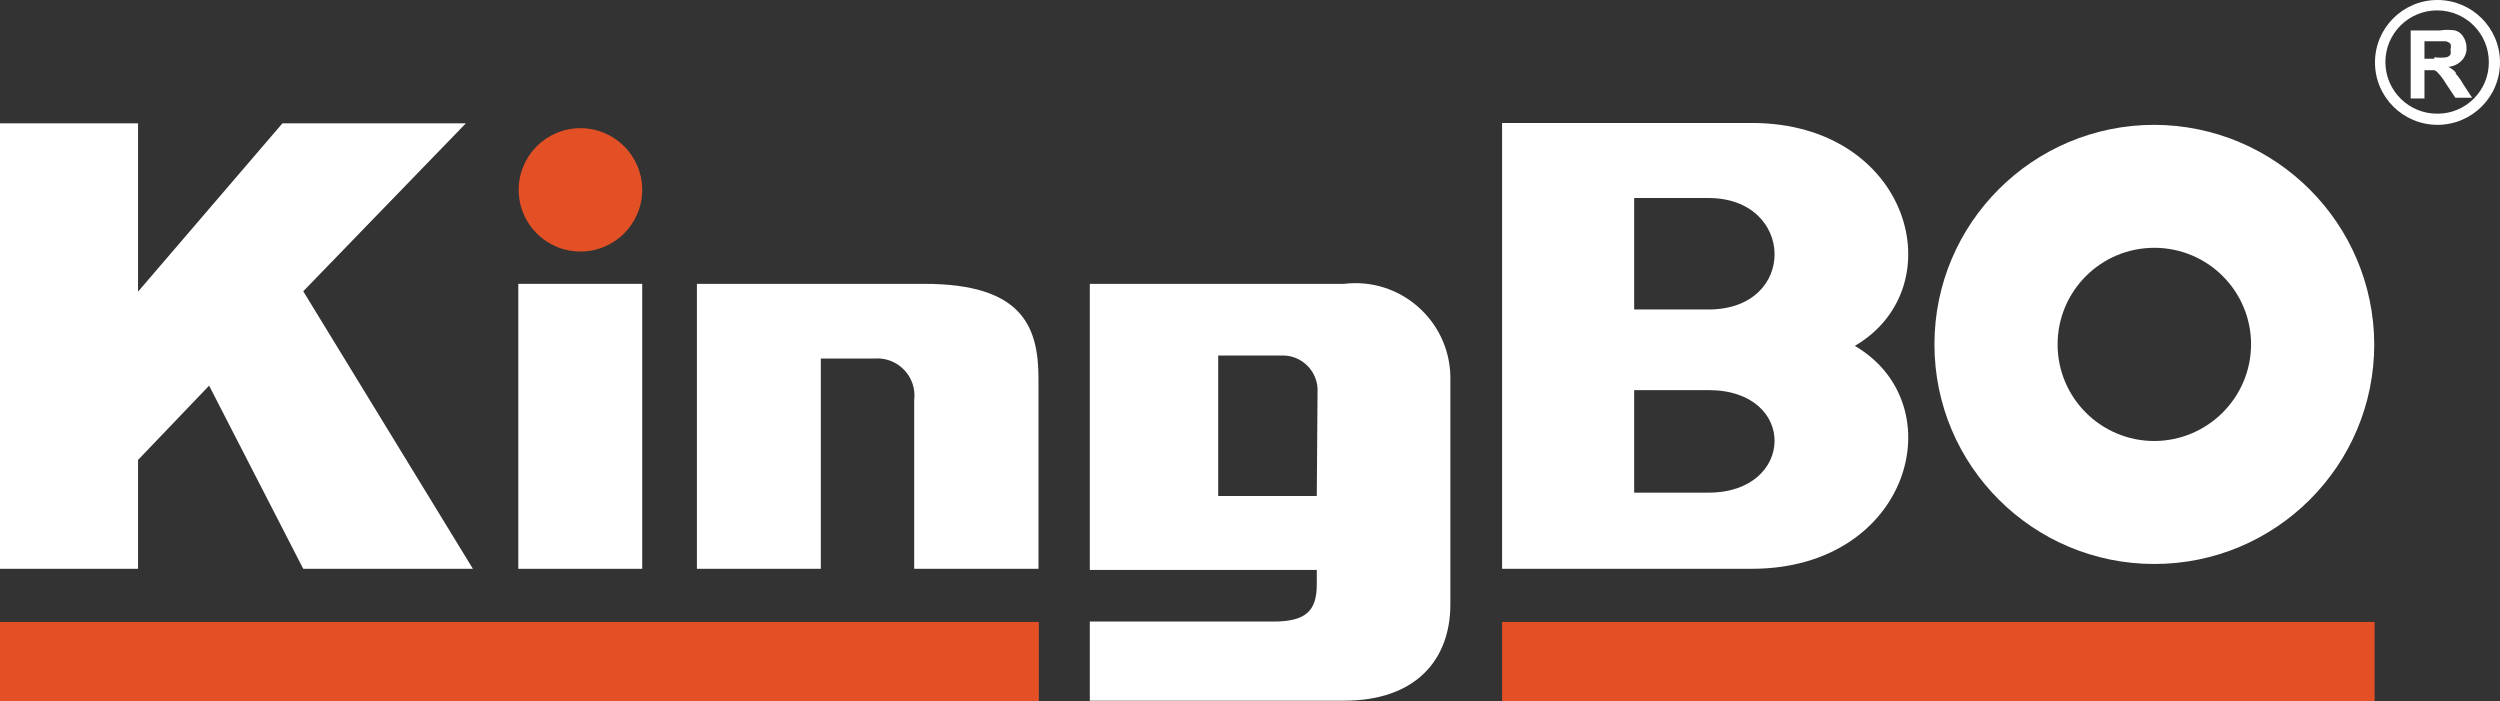
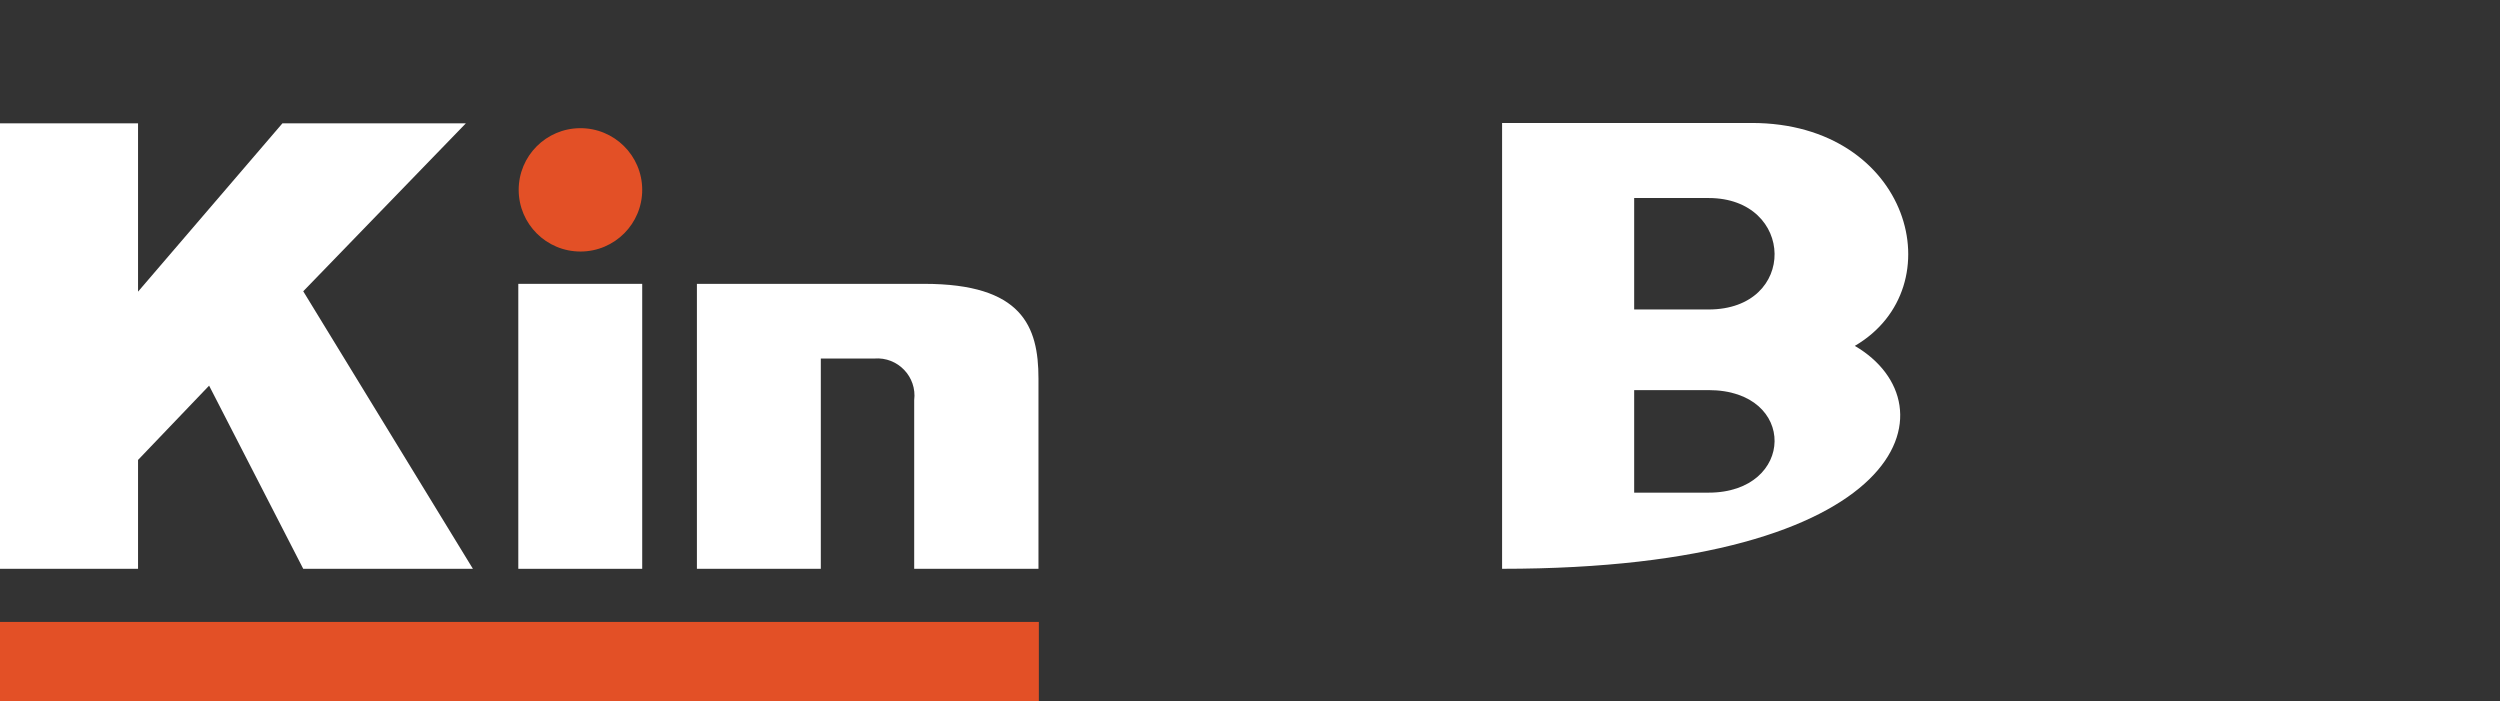
<svg xmlns="http://www.w3.org/2000/svg" fill="none" version="1.1" width="139" height="39" viewBox="0 0 139 39">
  <rect x="0" y="0" width="139" height="39" fill="#333333" stroke="none" />
  <defs>
    <clipPath id="master_svg0_310_1421">
      <rect x="0" y="0" width="139" height="39" rx="0" />
    </clipPath>
  </defs>
  <g clip-path="url(#master_svg0_310_1421)">
    <g>
-       <path d="M135.524,0C133.605,-0,132.049,1.554,132.049,3.47C132.049,5.387,133.605,6.941,135.524,6.941C137.444,6.941,139,5.387,139,3.47C139,1.554,137.444,-0,135.524,0ZM135.524,6.321C133.931,6.332,132.632,5.048,132.628,3.456C132.624,1.865,133.917,0.575,135.511,0.578C137.104,0.582,138.391,1.879,138.379,3.47C138.379,5.045,137.101,6.321,135.524,6.321Z" fill="#FFFFFF" fill-opacity="1" style="mix-blend-mode:passthrough" />
-     </g>
+       </g>
    <g>
-       <path d="M136.538,4.028C136.423,3.898,136.282,3.792,136.124,3.718C136.417,3.694,136.69,3.561,136.89,3.346C137.063,3.154,137.152,2.902,137.138,2.644C137.137,2.44,137.08,2.24,136.973,2.066C136.873,1.889,136.711,1.756,136.517,1.694C136.23,1.648,135.936,1.648,135.649,1.694L134.035,1.694L134.035,5.474L134.8,5.474L134.8,3.904L134.945,3.904L135.338,3.904C135.43,3.932,135.51,3.991,135.566,4.069C135.724,4.239,135.863,4.426,135.98,4.627L136.517,5.433L137.448,5.433L136.973,4.71C136.85,4.489,136.704,4.281,136.538,4.09M135.359,3.264L134.8,3.264L134.8,2.293L135.959,2.293C136.069,2.306,136.172,2.357,136.248,2.438C136.28,2.538,136.28,2.647,136.248,2.748C136.269,2.843,136.269,2.941,136.248,3.037C136.194,3.103,136.122,3.153,136.042,3.181C135.808,3.216,135.571,3.216,135.338,3.181" fill="#FFFFFF" fill-opacity="1" style="mix-blend-mode:passthrough" />
-     </g>
+       </g>
    <g>
-       <rect x="83.516" y="34.579" width="48.512" height="4.421" rx="0" fill="#E35026" fill-opacity="1" style="mix-blend-mode:passthrough" />
-     </g>
+       </g>
    <g>
      <rect x="0" y="34.579" width="57.76" height="4.421" rx="0" fill="#E35026" fill-opacity="1" style="mix-blend-mode:passthrough" />
    </g>
    <g>
      <path d="M32.252,7.127C34.151,7.115,35.699,8.645,35.707,10.542C35.714,12.438,34.179,13.981,32.279,13.985C30.38,13.988,28.839,12.452,28.839,10.556C28.839,8.67,30.363,7.138,32.252,7.127Z" fill-rule="evenodd" fill="#E35026" fill-opacity="1" style="mix-blend-mode:passthrough" />
    </g>
    <g>
      <rect x="28.818" y="15.782" width="6.889" height="15.844" rx="0" fill="#FFFFFF" fill-opacity="1" style="mix-blend-mode:passthrough" />
    </g>
    <g>
      <path d="M0,6.858L7.675,6.858L7.675,16.216L15.702,6.858L25.901,6.858L16.86,16.195L26.294,31.626L16.86,31.626L11.626,21.442L7.675,25.573L7.675,31.626L0,31.626L0,6.858Z" fill="#FFFFFF" fill-opacity="1" style="mix-blend-mode:passthrough" />
    </g>
    <g>
-       <path d="M74.724,15.782L60.594,15.782L60.594,31.688L73.213,31.688L73.213,32.493C73.213,33.98,72.593,34.559,70.793,34.559L60.594,34.559L60.594,38.959L74.724,38.959C78.758,38.959,80.64,36.645,80.64,33.609L80.64,20.884C80.551,17.776,77.818,15.409,74.724,15.782ZM73.213,27.577L67.731,27.577L67.731,19.769L71.186,19.769C72.359,19.691,73.332,20.663,73.255,21.834L73.213,27.577Z" fill="#FFFFFF" fill-opacity="1" style="mix-blend-mode:passthrough" />
-     </g>
+       </g>
    <g>
      <path d="M45.637,19.934L48.616,19.934C49.92,19.832,50.99,20.951,50.829,22.247L50.829,31.626L57.739,31.626L57.739,21.049C57.739,18.137,56.829,15.782,51.388,15.782L38.748,15.782L38.748,31.626L45.637,31.626L45.637,19.934Z" fill="#FFFFFF" fill-opacity="1" style="mix-blend-mode:passthrough" />
    </g>
    <g>
-       <path d="M119.781,6.941C113.029,6.941,107.555,12.406,107.555,19.149C107.555,25.891,113.029,31.357,119.781,31.357C126.534,31.357,132.008,25.891,132.008,19.149C131.985,12.416,126.524,6.963,119.781,6.941ZM119.781,24.52C116.811,24.52,114.402,22.115,114.402,19.149C114.402,16.183,116.811,13.778,119.781,13.778C122.752,13.778,125.16,16.183,125.16,19.149C125.149,22.11,122.747,24.508,119.781,24.52Z" fill="#FFFFFF" fill-opacity="1" style="mix-blend-mode:passthrough" />
-     </g>
+       </g>
    <g>
-       <path d="M97.397,6.837L83.516,6.837L83.516,31.625L97.397,31.625C106.21,31.625,108.713,22.495,103.128,19.231C108.713,15.968,106.21,6.837,97.397,6.837ZM94.997,27.391L90.86,27.391L90.86,21.69L94.997,21.69C99.962,21.69,99.818,27.391,94.997,27.391ZM94.997,17.207L90.86,17.207L90.86,11.01L94.997,11.01C99.818,11.01,99.962,17.207,94.997,17.207Z" fill="#FFFFFF" fill-opacity="1" style="mix-blend-mode:passthrough" />
+       <path d="M97.397,6.837L83.516,6.837L83.516,31.625C106.21,31.625,108.713,22.495,103.128,19.231C108.713,15.968,106.21,6.837,97.397,6.837ZM94.997,27.391L90.86,27.391L90.86,21.69L94.997,21.69C99.962,21.69,99.818,27.391,94.997,27.391ZM94.997,17.207L90.86,17.207L90.86,11.01L94.997,11.01C99.818,11.01,99.962,17.207,94.997,17.207Z" fill="#FFFFFF" fill-opacity="1" style="mix-blend-mode:passthrough" />
    </g>
  </g>
</svg>